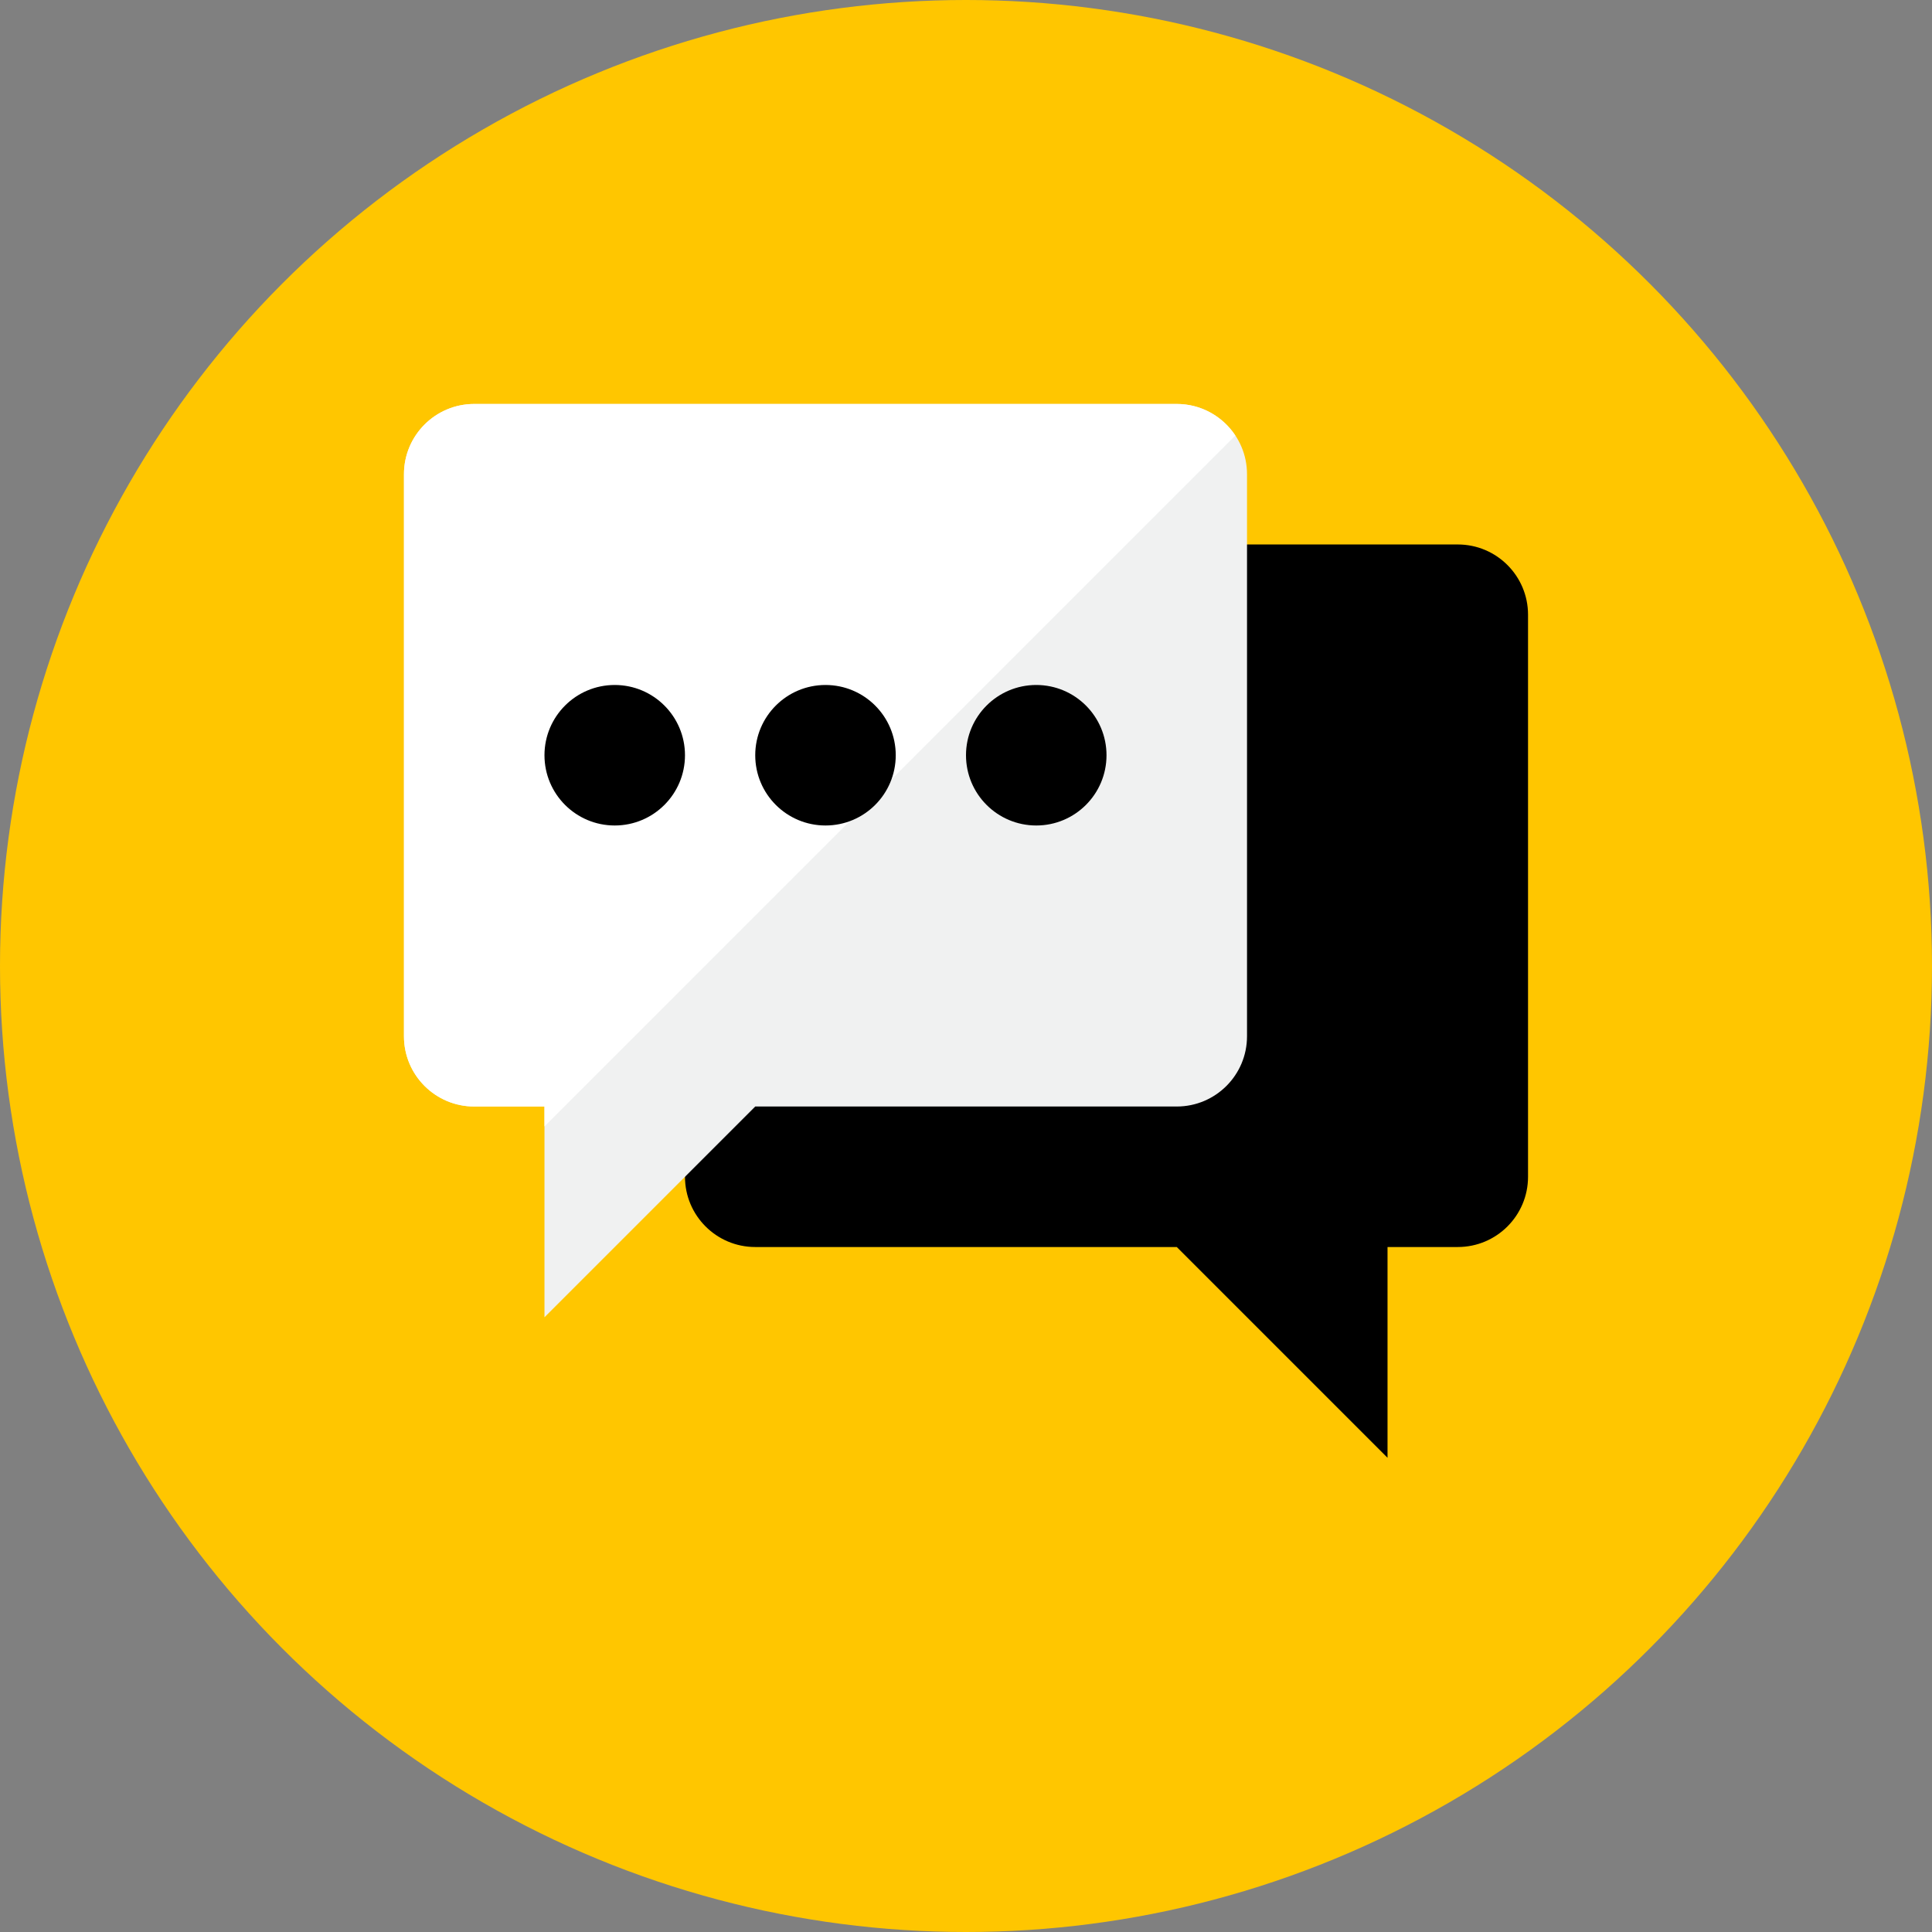
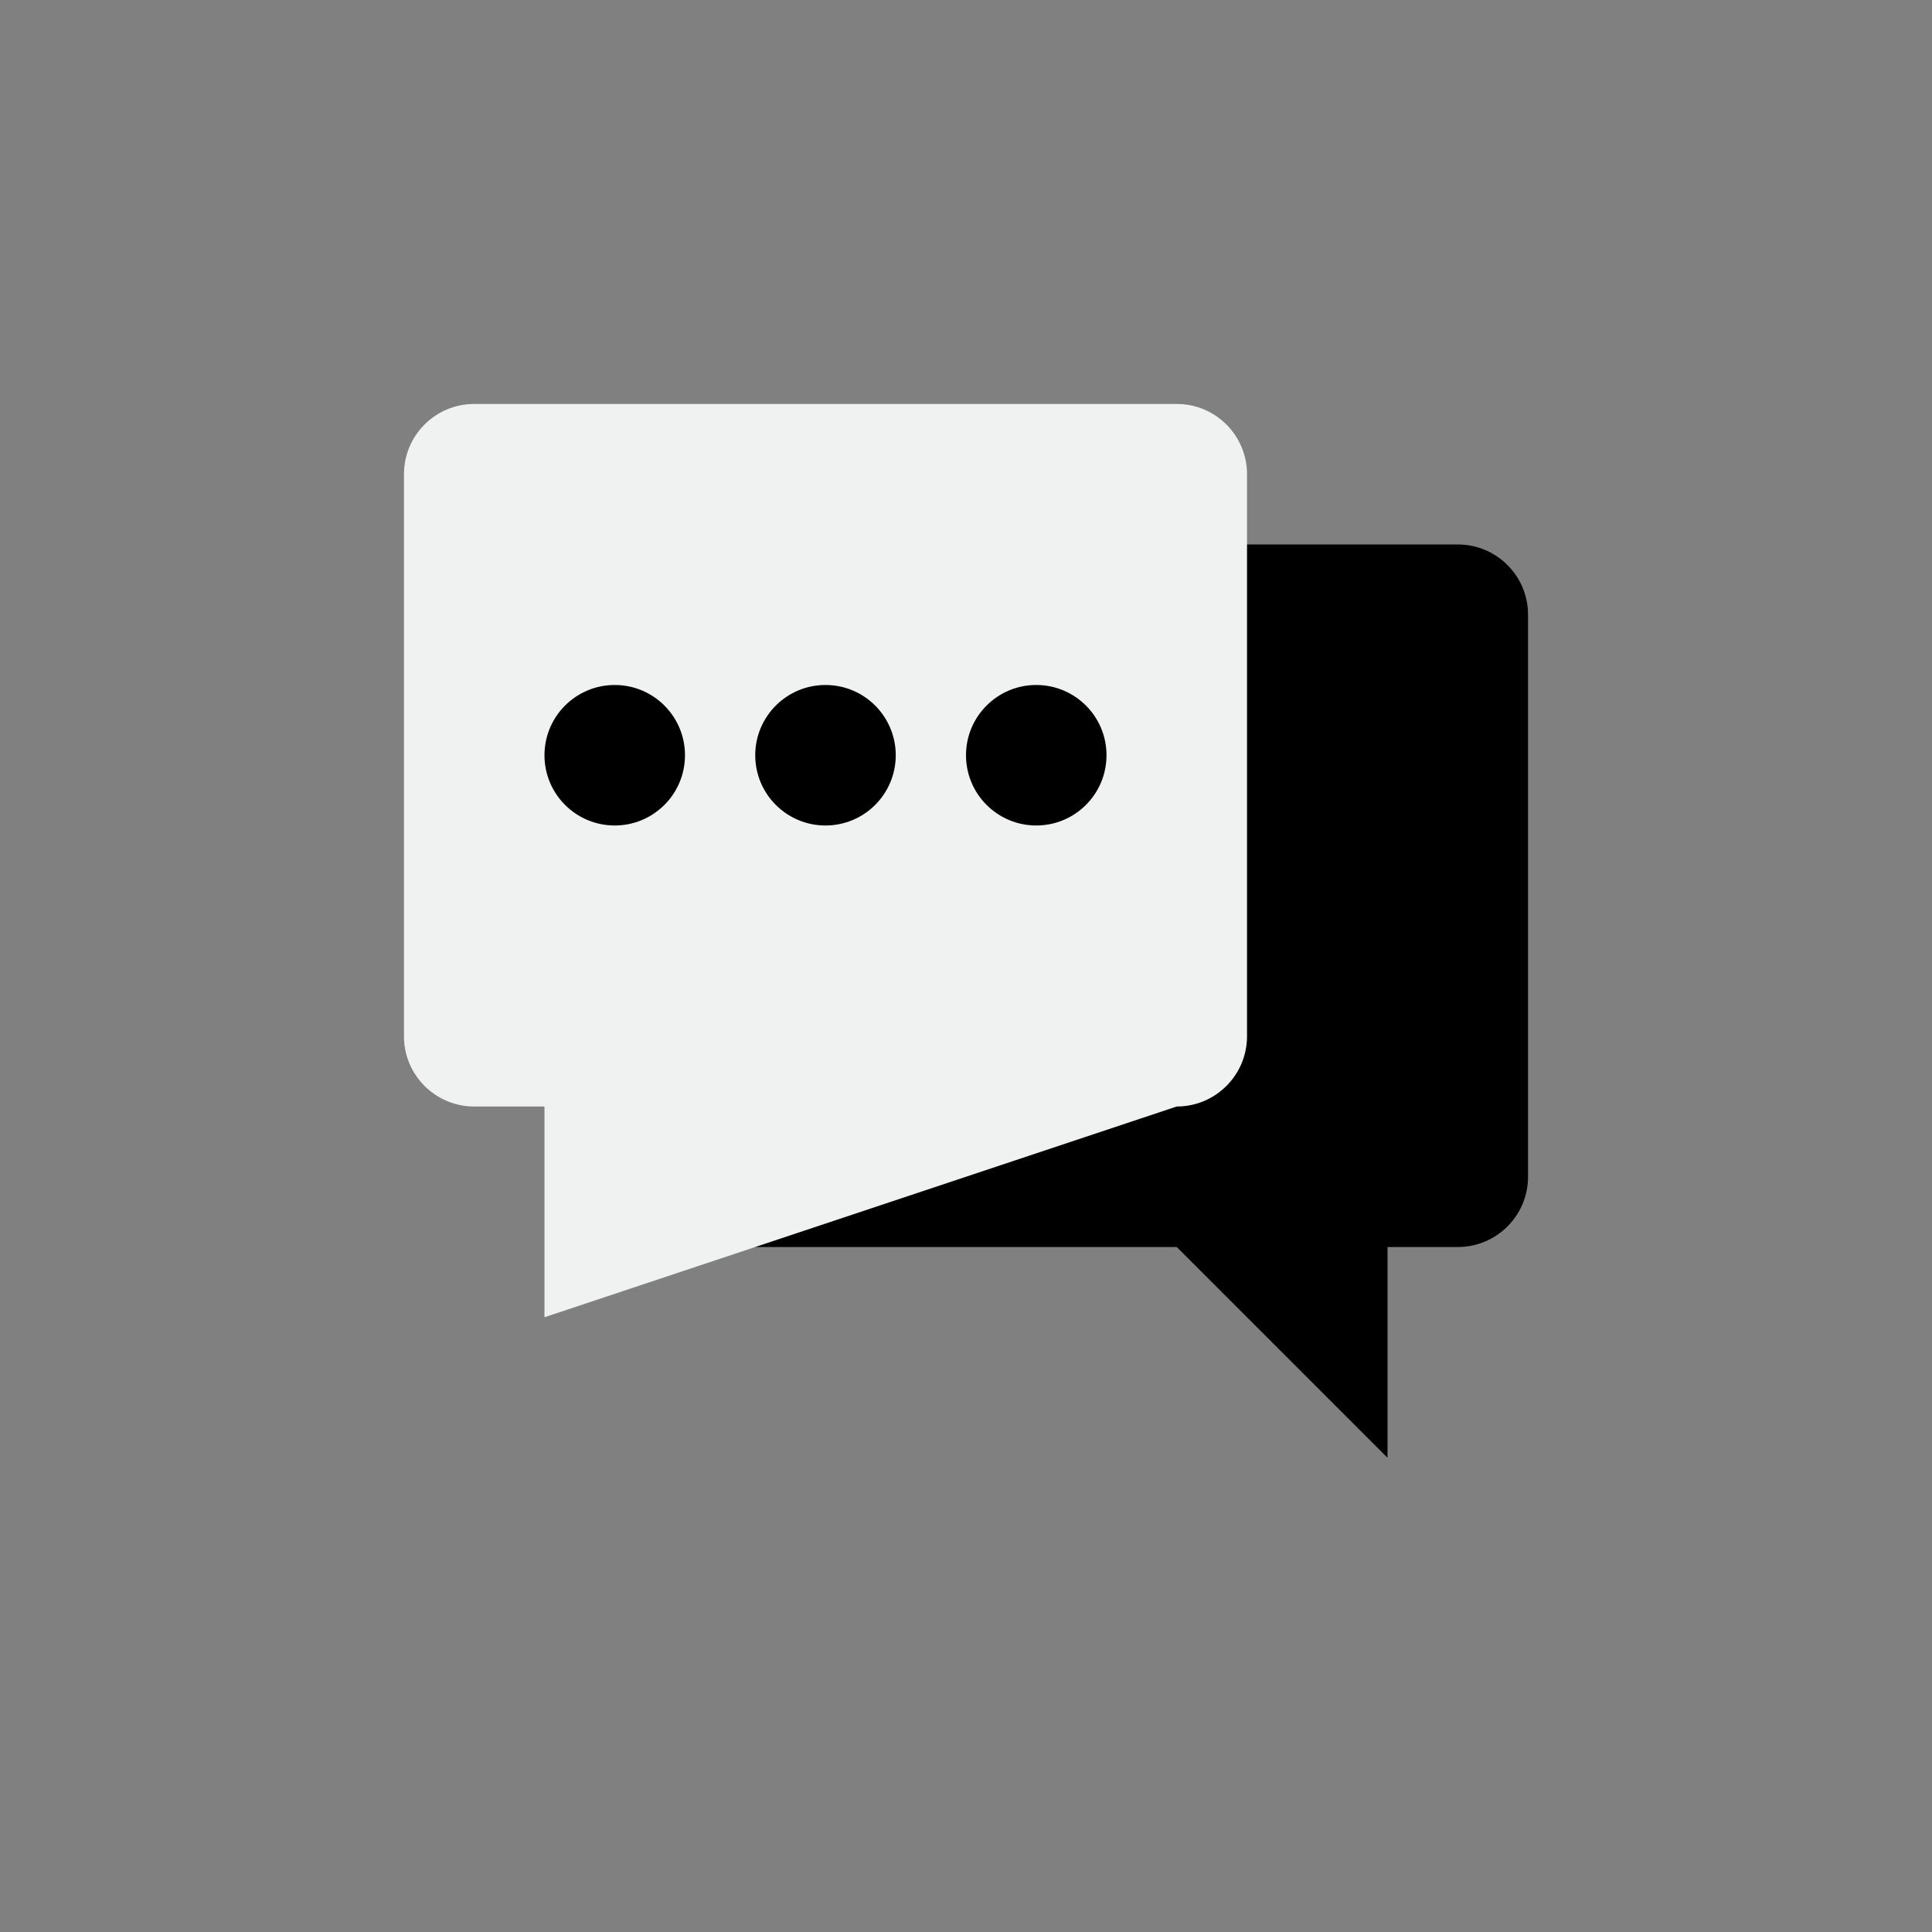
<svg xmlns="http://www.w3.org/2000/svg" height="110px" style="max-width: 100%; max-height: 320px;" version="1.0" viewBox="0 0 110 110" width="110px" xml:space="preserve">
  <rect x="0" y="0" width="110" height="110" fill="#808080" stroke="none" />
  <g id="Artboard" />
  <g id="Multicolor">
-     <circle cx="55" cy="55" r="55" style="fill: rgb(255, 198, 0);" />
    <g>
      <path d="M39,67c0,2.209,1.791,4,4,4h24l12,12V71h4c2.209,0,4-1.791,4-4V35c0-2.209-1.791-4-4-4H43    c-2.209,0-4,1.791-4,4V67z" style="fill: rgb(0, 0, 0);" />
-       <path d="M71,59c0,2.209-1.791,4-4,4H43L31,75V63h-4c-2.209,0-4-1.791-4-4V27c0-2.209,1.791-4,4-4h40    c2.209,0,4,1.791,4,4V59z" style="fill:#F0F1F1;" />
-       <path d="M70.335,24.798C69.62,23.716,68.395,23,67,23H27c-2.209,0-4,1.791-4,4v32c0,2.209,1.791,4,4,4h4    v1.134L70.335,24.798z" style="fill:#FFFFFF;" />
+       <path d="M71,59c0,2.209-1.791,4-4,4L31,75V63h-4c-2.209,0-4-1.791-4-4V27c0-2.209,1.791-4,4-4h40    c2.209,0,4,1.791,4,4V59z" style="fill:#F0F1F1;" />
      <circle cx="35" cy="43" r="4" style="fill: rgb(0, 0, 0);" />
      <circle cx="47" cy="43" r="4" style="fill: rgb(0, 0, 0);" />
      <circle cx="59" cy="43" r="4" style="fill: rgb(0, 0, 0);" />
    </g>
  </g>
</svg>